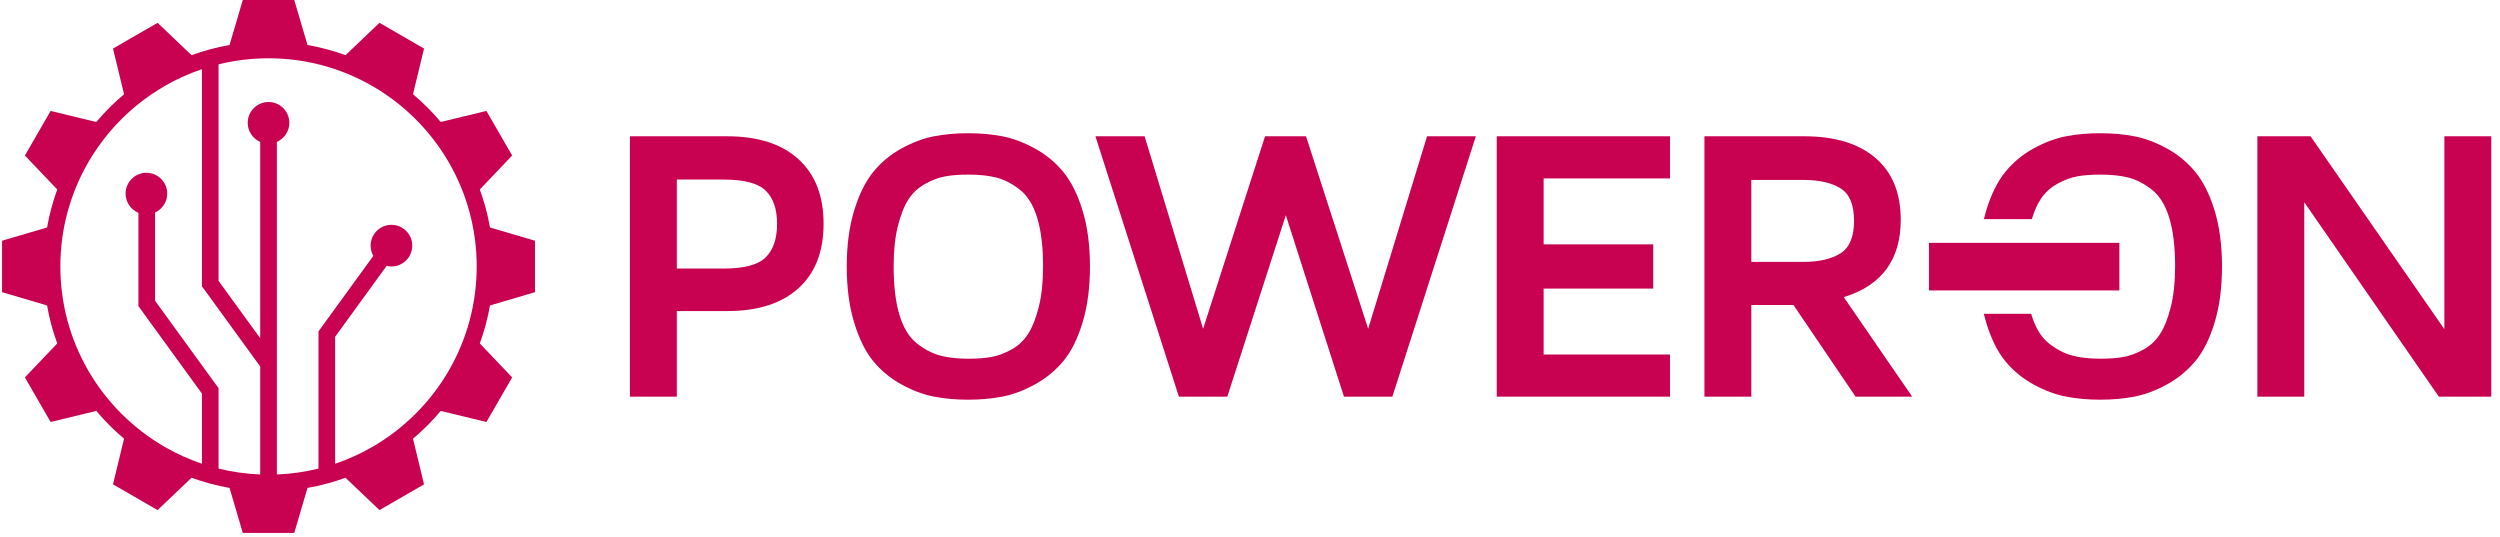
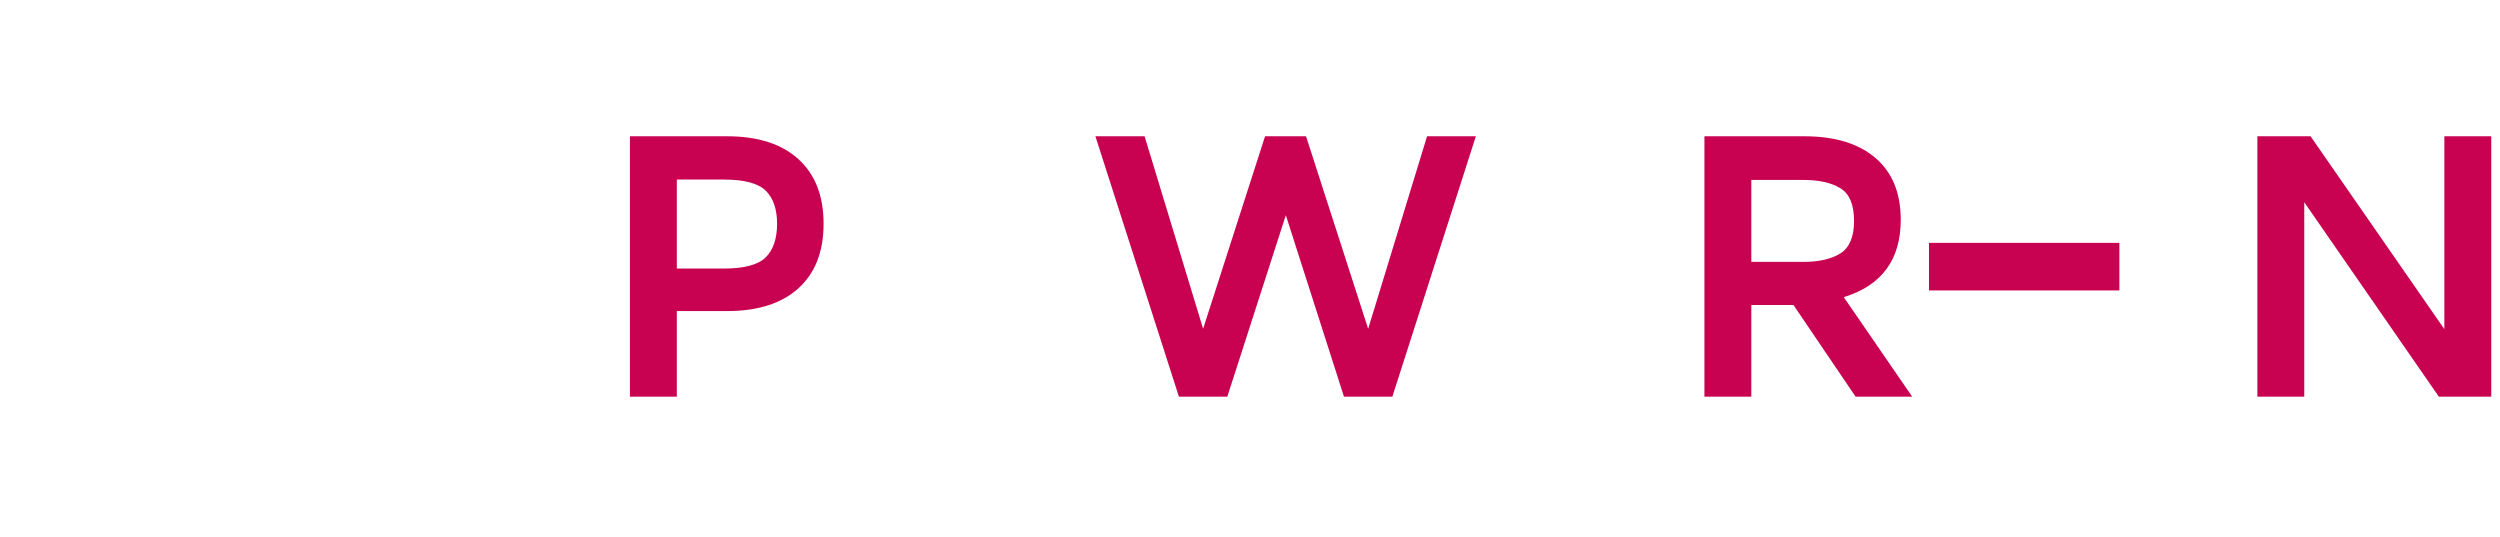
<svg xmlns="http://www.w3.org/2000/svg" width="100%" height="100%" viewBox="0 0 270 58" version="1.1" xml:space="preserve" style="fill-rule:evenodd;clip-rule:evenodd;stroke-linejoin:round;stroke-miterlimit:2;">
  <clipPath id="_clip1">
    <rect x="0.223" y="0" width="57.556" height="57.556" />
  </clipPath>
  <g clip-path="url(#_clip1)">
-     <path d="M31.78,57.556l-5.558,0l-1.431,-4.861c-1.414,-0.248 -2.785,-0.618 -4.104,-1.099l-3.668,3.494l-4.814,-2.78l1.193,-4.933c-1.083,-0.91 -2.087,-1.913 -2.997,-2.997l-4.933,1.194l-2.779,-4.814l3.493,-3.669c-0.481,-1.318 -0.851,-2.69 -1.098,-4.103l-4.861,-1.431l0,-5.559l4.861,-1.43c0.247,-1.414 0.617,-2.785 1.098,-4.104l-3.493,-3.668l2.779,-4.814l4.933,1.193c0.91,-1.083 1.914,-2.087 2.997,-2.997l-1.193,-4.933l4.814,-2.779l3.668,3.493c1.319,-0.481 2.69,-0.851 4.104,-1.098l1.431,-4.861l5.558,0l1.431,4.861c1.413,0.247 2.785,0.617 4.103,1.098l3.669,-3.493l4.814,2.779l-1.194,4.933c1.084,0.91 2.087,1.914 2.997,2.997l4.933,-1.193l2.78,4.814l-3.494,3.668c0.481,1.319 0.851,2.69 1.099,4.104l4.861,1.43l0,5.559l-4.861,1.431c-0.248,1.413 -0.618,2.785 -1.099,4.103l3.494,3.669l-2.78,4.814l-4.933,-1.194c-0.91,1.084 -1.913,2.087 -2.997,2.997l1.194,4.933l-4.814,2.78l-3.669,-3.494c-1.318,0.481 -2.69,0.851 -4.103,1.099l-1.431,4.861Zm-9.972,-50.084c-1.371,0.463 -2.682,1.055 -3.921,1.761l-0.207,0.12c-3.348,1.957 -6.147,4.756 -8.104,8.104l-0.12,0.207c-1.869,3.279 -2.938,7.073 -2.938,11.114c0,4.041 1.069,7.835 2.938,11.113l0.12,0.207c1.957,3.349 4.756,6.147 8.104,8.105l0.207,0.119c1.239,0.706 2.55,1.298 3.921,1.761l0,-7.578l-6.857,-9.437l0,-10.082c-0.814,-0.338 -1.387,-1.141 -1.387,-2.077c0,-1.241 1.007,-2.248 2.248,-2.248c1.241,0 2.248,1.007 2.248,2.248c0,0.907 -0.539,1.69 -1.313,2.045l0,9.53l6.856,9.438l0,8.685c1.45,0.358 2.954,0.575 4.499,0.636l0,-11.664l-6.294,-8.662l0,-23.445Zm14.387,42.611c1.37,-0.463 2.682,-1.055 3.919,-1.761l0.207,-0.119c3.349,-1.958 6.147,-4.756 8.105,-8.105l0.119,-0.207c1.87,-3.278 2.938,-7.072 2.938,-11.113c0,-4.041 -1.068,-7.835 -2.938,-11.114l-0.119,-0.207c-1.958,-3.348 -4.756,-6.147 -8.105,-8.104l-0.207,-0.12c-3.278,-1.869 -7.072,-2.938 -11.113,-2.938c-1.86,0 -3.668,0.227 -5.398,0.653l0,23.386l4.499,6.191l0,-21.199c-0.794,-0.348 -1.349,-1.14 -1.349,-2.061c0,-1.241 1.007,-2.249 2.248,-2.249c1.241,0 2.248,1.008 2.248,2.249c0,0.921 -0.555,1.713 -1.349,2.061l0,35.917c1.544,-0.061 3.048,-0.278 4.497,-0.635l0,-14.823l5.921,-8.149c-0.186,-0.327 -0.291,-0.704 -0.291,-1.106c0,-1.241 1.007,-2.249 2.248,-2.249c1.241,0 2.248,1.008 2.248,2.249c0,1.24 -1.007,2.248 -2.248,2.248c-0.179,0 -0.353,-0.021 -0.52,-0.061l-5.56,7.653l0,13.713Z" style="fill:#c80150;" />
-   </g>
+     </g>
  <g>
    <path d="M68.032,42.837l0,-28.119l10.499,0c3.321,0 5.887,0.824 7.698,2.47c1.812,1.647 2.718,3.973 2.718,6.979c0,3.005 -0.906,5.328 -2.718,6.968c-1.811,1.64 -4.377,2.46 -7.698,2.46l-5.435,0l0,9.242l-5.064,0Zm5.064,-13.833l5.064,0c2.223,0 3.74,-0.408 4.549,-1.225c0.81,-0.816 1.215,-2.02 1.215,-3.612c0,-1.578 -0.408,-2.769 -1.225,-3.572c-0.816,-0.803 -2.329,-1.204 -4.539,-1.204l-5.064,0l0,9.613Z" style="fill:#c80150;fill-rule:nonzero;" />
-     <path d="M91.45,28.798c0,-2.305 0.267,-4.329 0.803,-6.072c0.535,-1.743 1.224,-3.133 2.068,-4.169c0.844,-1.036 1.863,-1.88 3.057,-2.532c1.194,-0.651 2.361,-1.087 3.5,-1.307c1.139,-0.219 2.367,-0.329 3.684,-0.329c1.318,0 2.546,0.11 3.685,0.329c1.139,0.22 2.306,0.656 3.499,1.307c1.194,0.652 2.22,1.496 3.078,2.532c0.858,1.036 1.554,2.426 2.089,4.169c0.536,1.743 0.803,3.767 0.803,6.072c0,2.278 -0.267,4.296 -0.803,6.052c-0.535,1.757 -1.231,3.146 -2.089,4.169c-0.858,1.022 -1.884,1.859 -3.078,2.511c-1.193,0.652 -2.36,1.088 -3.499,1.307c-1.139,0.22 -2.367,0.33 -3.685,0.33c-1.317,0 -2.545,-0.11 -3.684,-0.33c-1.139,-0.219 -2.306,-0.655 -3.5,-1.307c-1.194,-0.652 -2.213,-1.489 -3.057,-2.511c-0.844,-1.023 -1.533,-2.412 -2.068,-4.169c-0.536,-1.756 -0.803,-3.774 -0.803,-6.052Zm5.064,-0.041c0,2.114 0.209,3.863 0.627,5.249c0.419,1.386 1.037,2.405 1.853,3.057c0.817,0.652 1.654,1.095 2.511,1.328c0.858,0.233 1.877,0.35 3.057,0.35c0.961,0 1.791,-0.062 2.491,-0.185c0.7,-0.124 1.42,-0.388 2.162,-0.793c0.741,-0.405 1.344,-0.967 1.811,-1.688c0.467,-0.72 0.854,-1.698 1.163,-2.933c0.309,-1.235 0.463,-2.697 0.463,-4.385c0,-2.086 -0.209,-3.822 -0.628,-5.208c-0.418,-1.386 -1.043,-2.405 -1.873,-3.057c-0.83,-0.652 -1.667,-1.087 -2.511,-1.307c-0.844,-0.219 -1.87,-0.329 -3.078,-0.329c-0.933,0 -1.749,0.062 -2.449,0.185c-0.7,0.124 -1.424,0.391 -2.172,0.803c-0.748,0.412 -1.352,0.967 -1.811,1.667c-0.46,0.7 -0.844,1.661 -1.153,2.882c-0.309,1.222 -0.463,2.676 -0.463,4.364Z" style="fill:#c80150;fill-rule:nonzero;" />
    <path d="M118.305,14.718l5.311,0l6.319,20.791l6.69,-20.791l4.426,0l6.711,20.791l6.361,-20.791l5.269,0l-9.016,28.119l-5.228,0l-6.279,-19.597l-6.319,19.597l-5.229,0l-9.016,-28.119Z" style="fill:#c80150;fill-rule:nonzero;" />
-     <path d="M161.649,42.837l0,-28.119l18.711,0l0,4.55l-13.648,0l0,7.122l11.837,0l0,4.776l-11.837,0l0,7.122l13.648,0l0,4.549l-18.711,0Z" style="fill:#c80150;fill-rule:nonzero;" />
    <path d="M184.078,42.837l0,-28.119l10.786,0c3.294,0 5.853,0.779 7.679,2.337c1.825,1.557 2.737,3.784 2.737,6.679c0,4.31 -2.051,7.095 -6.154,8.358l7.39,10.745l-6.114,0l-6.711,-9.901l-4.549,0l0,9.901l-5.064,0Zm5.064,-14.553l5.599,0c1.715,0 3.06,-0.309 4.035,-0.927c0.974,-0.617 1.461,-1.784 1.461,-3.499c0,-1.743 -0.487,-2.916 -1.461,-3.52c-0.975,-0.604 -2.32,-0.906 -4.035,-0.906l-5.599,0l0,8.852Z" style="fill:#c80150;fill-rule:nonzero;" />
-     <path d="M214.257,23.664c0.077,-0.321 0.162,-0.634 0.256,-0.938c0.535,-1.743 1.225,-3.133 2.069,-4.169c0.844,-1.036 1.863,-1.88 3.056,-2.532c1.194,-0.651 2.361,-1.087 3.5,-1.307c1.139,-0.219 2.367,-0.329 3.685,-0.329c1.317,0 2.545,0.11 3.684,0.329c1.139,0.22 2.306,0.656 3.5,1.307c1.194,0.652 2.22,1.496 3.077,2.532c0.858,1.036 1.554,2.426 2.09,4.169c0.535,1.743 0.802,3.767 0.802,6.072c0,2.278 -0.267,4.296 -0.802,6.052c-0.536,1.757 -1.232,3.146 -2.09,4.169c-0.857,1.022 -1.883,1.859 -3.077,2.511c-1.194,0.652 -2.361,1.088 -3.5,1.307c-1.139,0.22 -2.367,0.33 -3.684,0.33c-1.318,0 -2.546,-0.11 -3.685,-0.33c-1.139,-0.219 -2.306,-0.655 -3.5,-1.307c-1.193,-0.652 -2.212,-1.489 -3.056,-2.511c-0.844,-1.023 -1.534,-2.412 -2.069,-4.169c-0.095,-0.311 -0.182,-0.631 -0.26,-0.959l5.115,0c0.011,0.039 0.022,0.077 0.034,0.115c0.418,1.386 1.036,2.405 1.852,3.057c0.817,0.652 1.654,1.095 2.512,1.328c0.857,0.233 1.876,0.35 3.057,0.35c0.96,0 1.791,-0.062 2.49,-0.185c0.7,-0.124 1.421,-0.388 2.162,-0.793c0.741,-0.405 1.345,-0.967 1.811,-1.688c0.467,-0.72 0.855,-1.698 1.163,-2.933c0.309,-1.235 0.464,-2.697 0.464,-4.385c0,-2.086 -0.21,-3.822 -0.628,-5.208c-0.419,-1.386 -1.043,-2.405 -1.874,-3.057c-0.83,-0.652 -1.667,-1.087 -2.511,-1.307c-0.844,-0.219 -1.87,-0.329 -3.077,-0.329c-0.934,0 -1.75,0.062 -2.45,0.185c-0.7,0.124 -1.424,0.391 -2.172,0.803c-0.748,0.412 -1.351,0.967 -1.811,1.667c-0.364,0.554 -0.681,1.272 -0.95,2.153l-5.183,0Z" style="fill:#c80150;fill-rule:nonzero;" />
    <path d="M243.797,42.837l0,-28.119l5.743,0l14.451,20.832l0,-20.832l5.064,0l0,28.119l-5.661,0l-14.533,-20.996l0,20.996l-5.064,0Z" style="fill:#c80150;fill-rule:nonzero;" />
  </g>
  <rect x="208.33" y="26.229" width="20.563" height="5.139" style="fill:#c80150;" />
</svg>